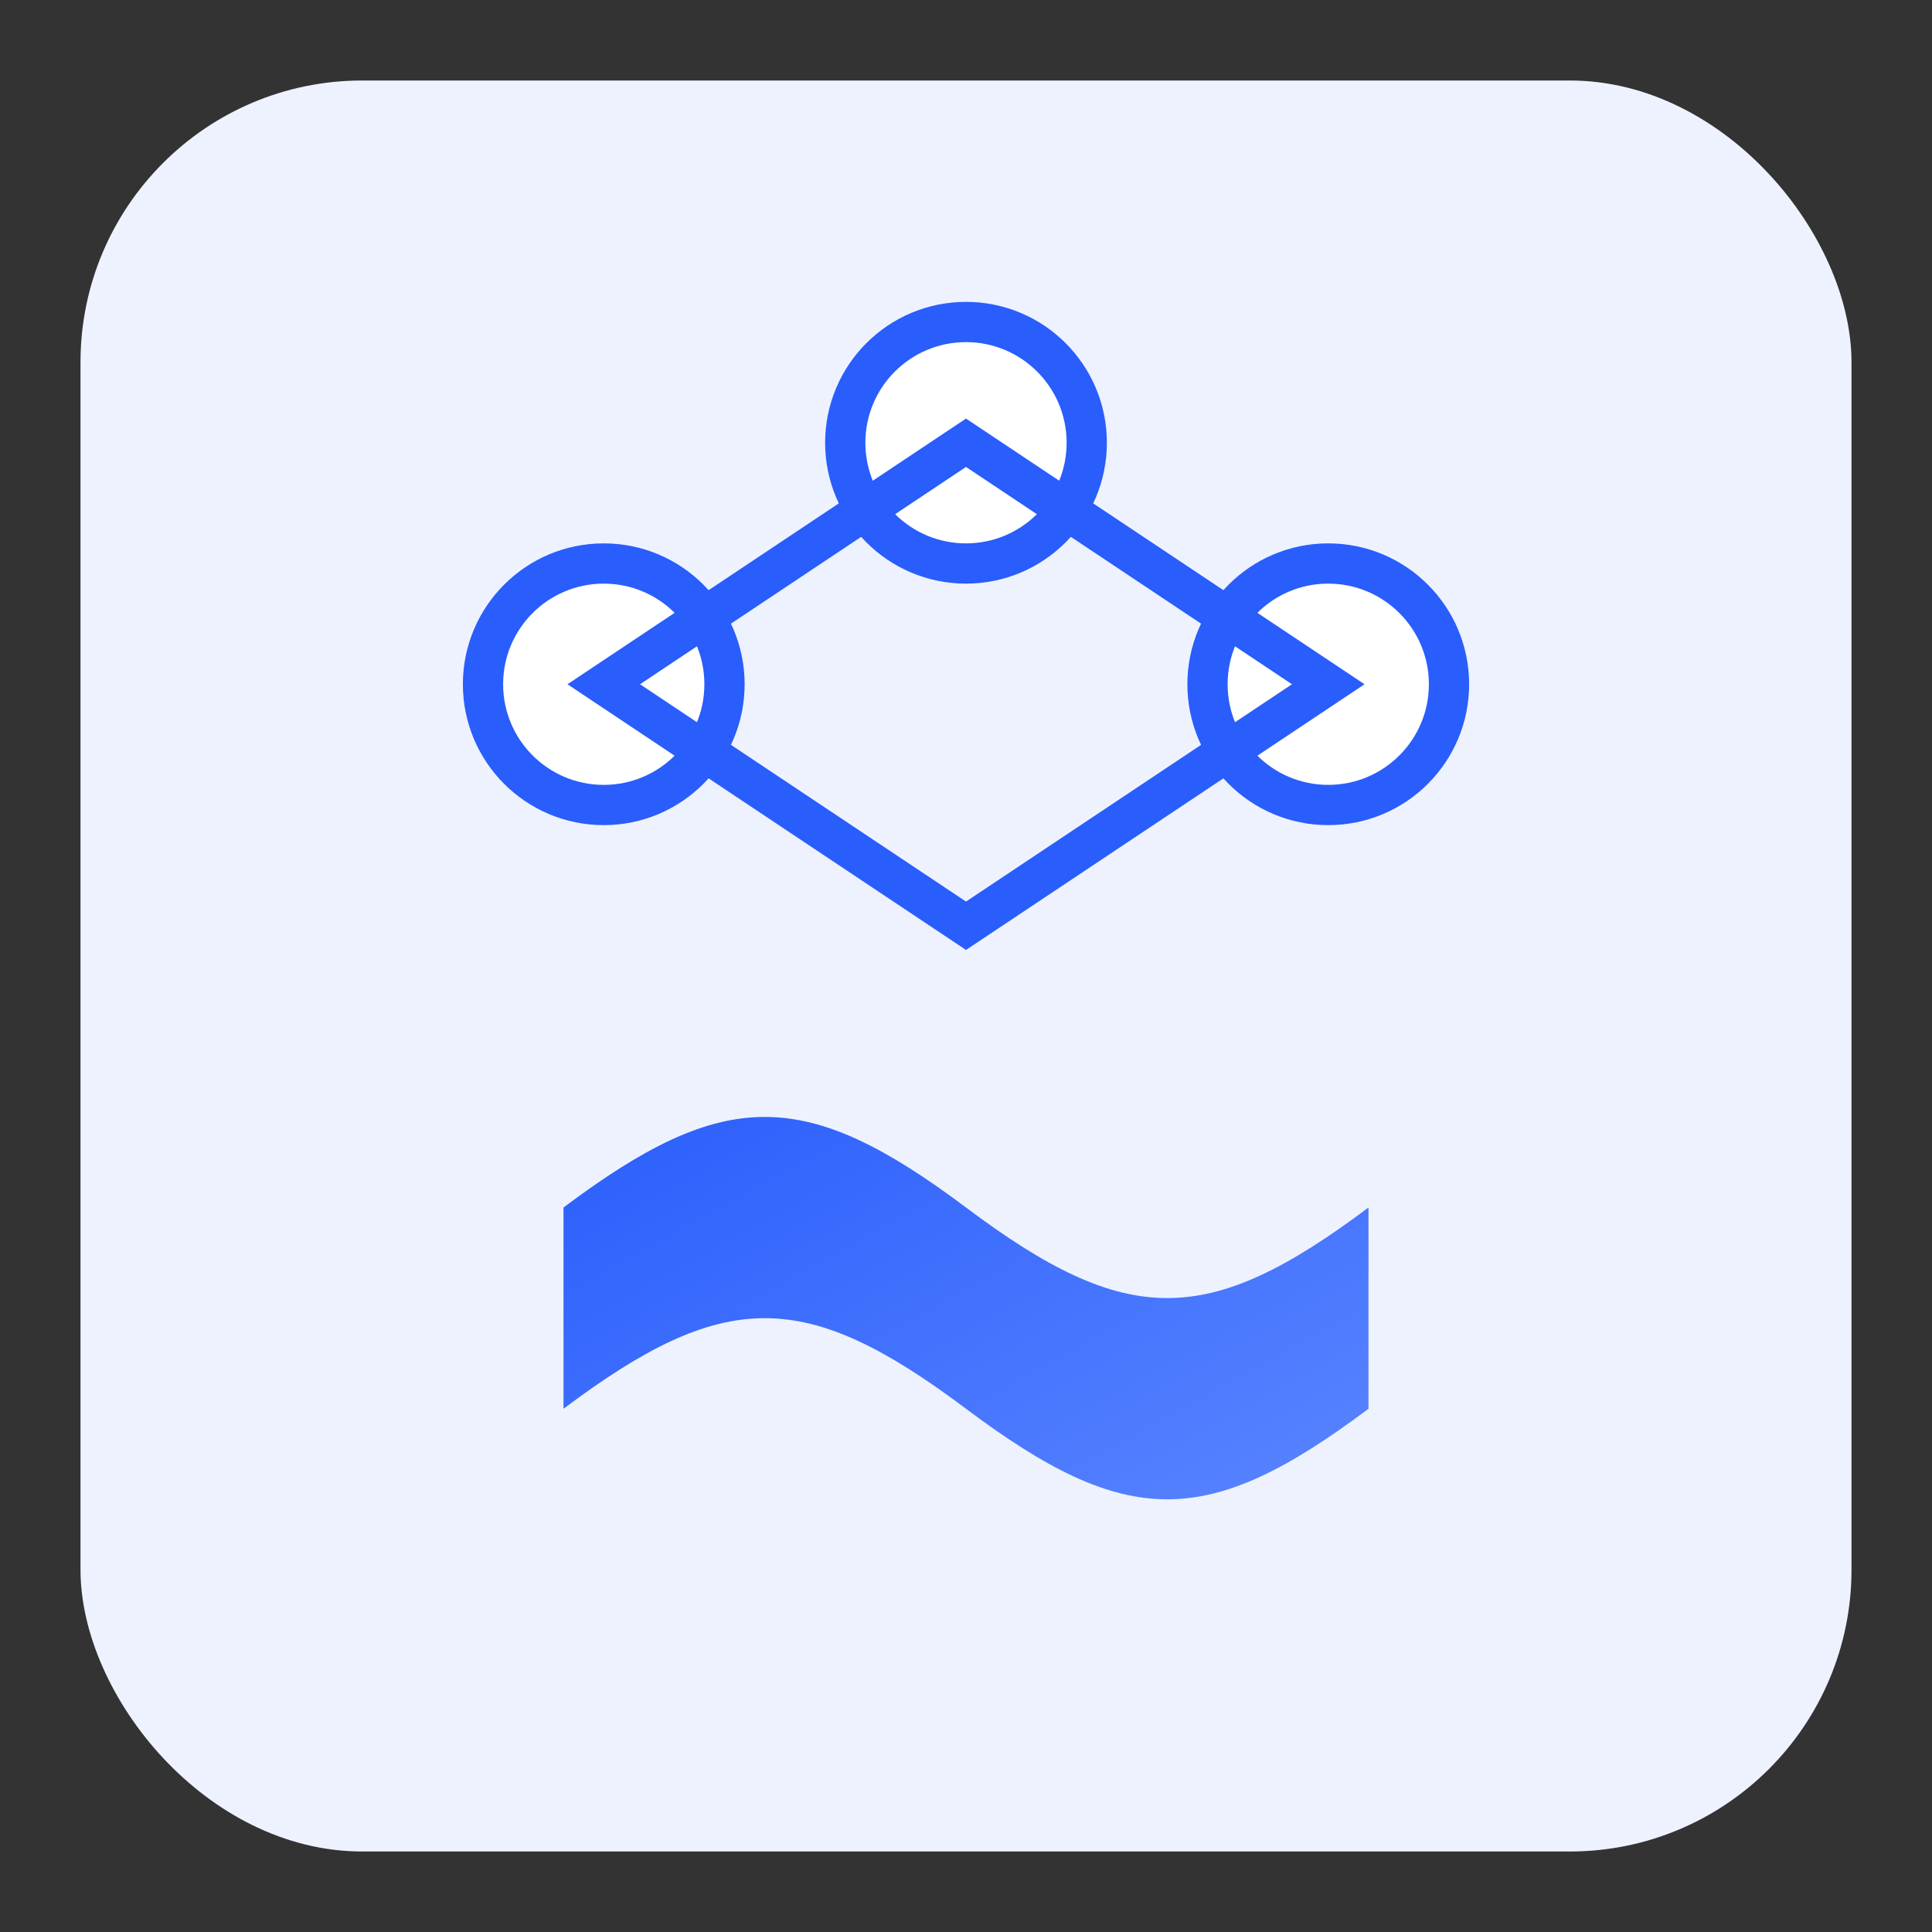
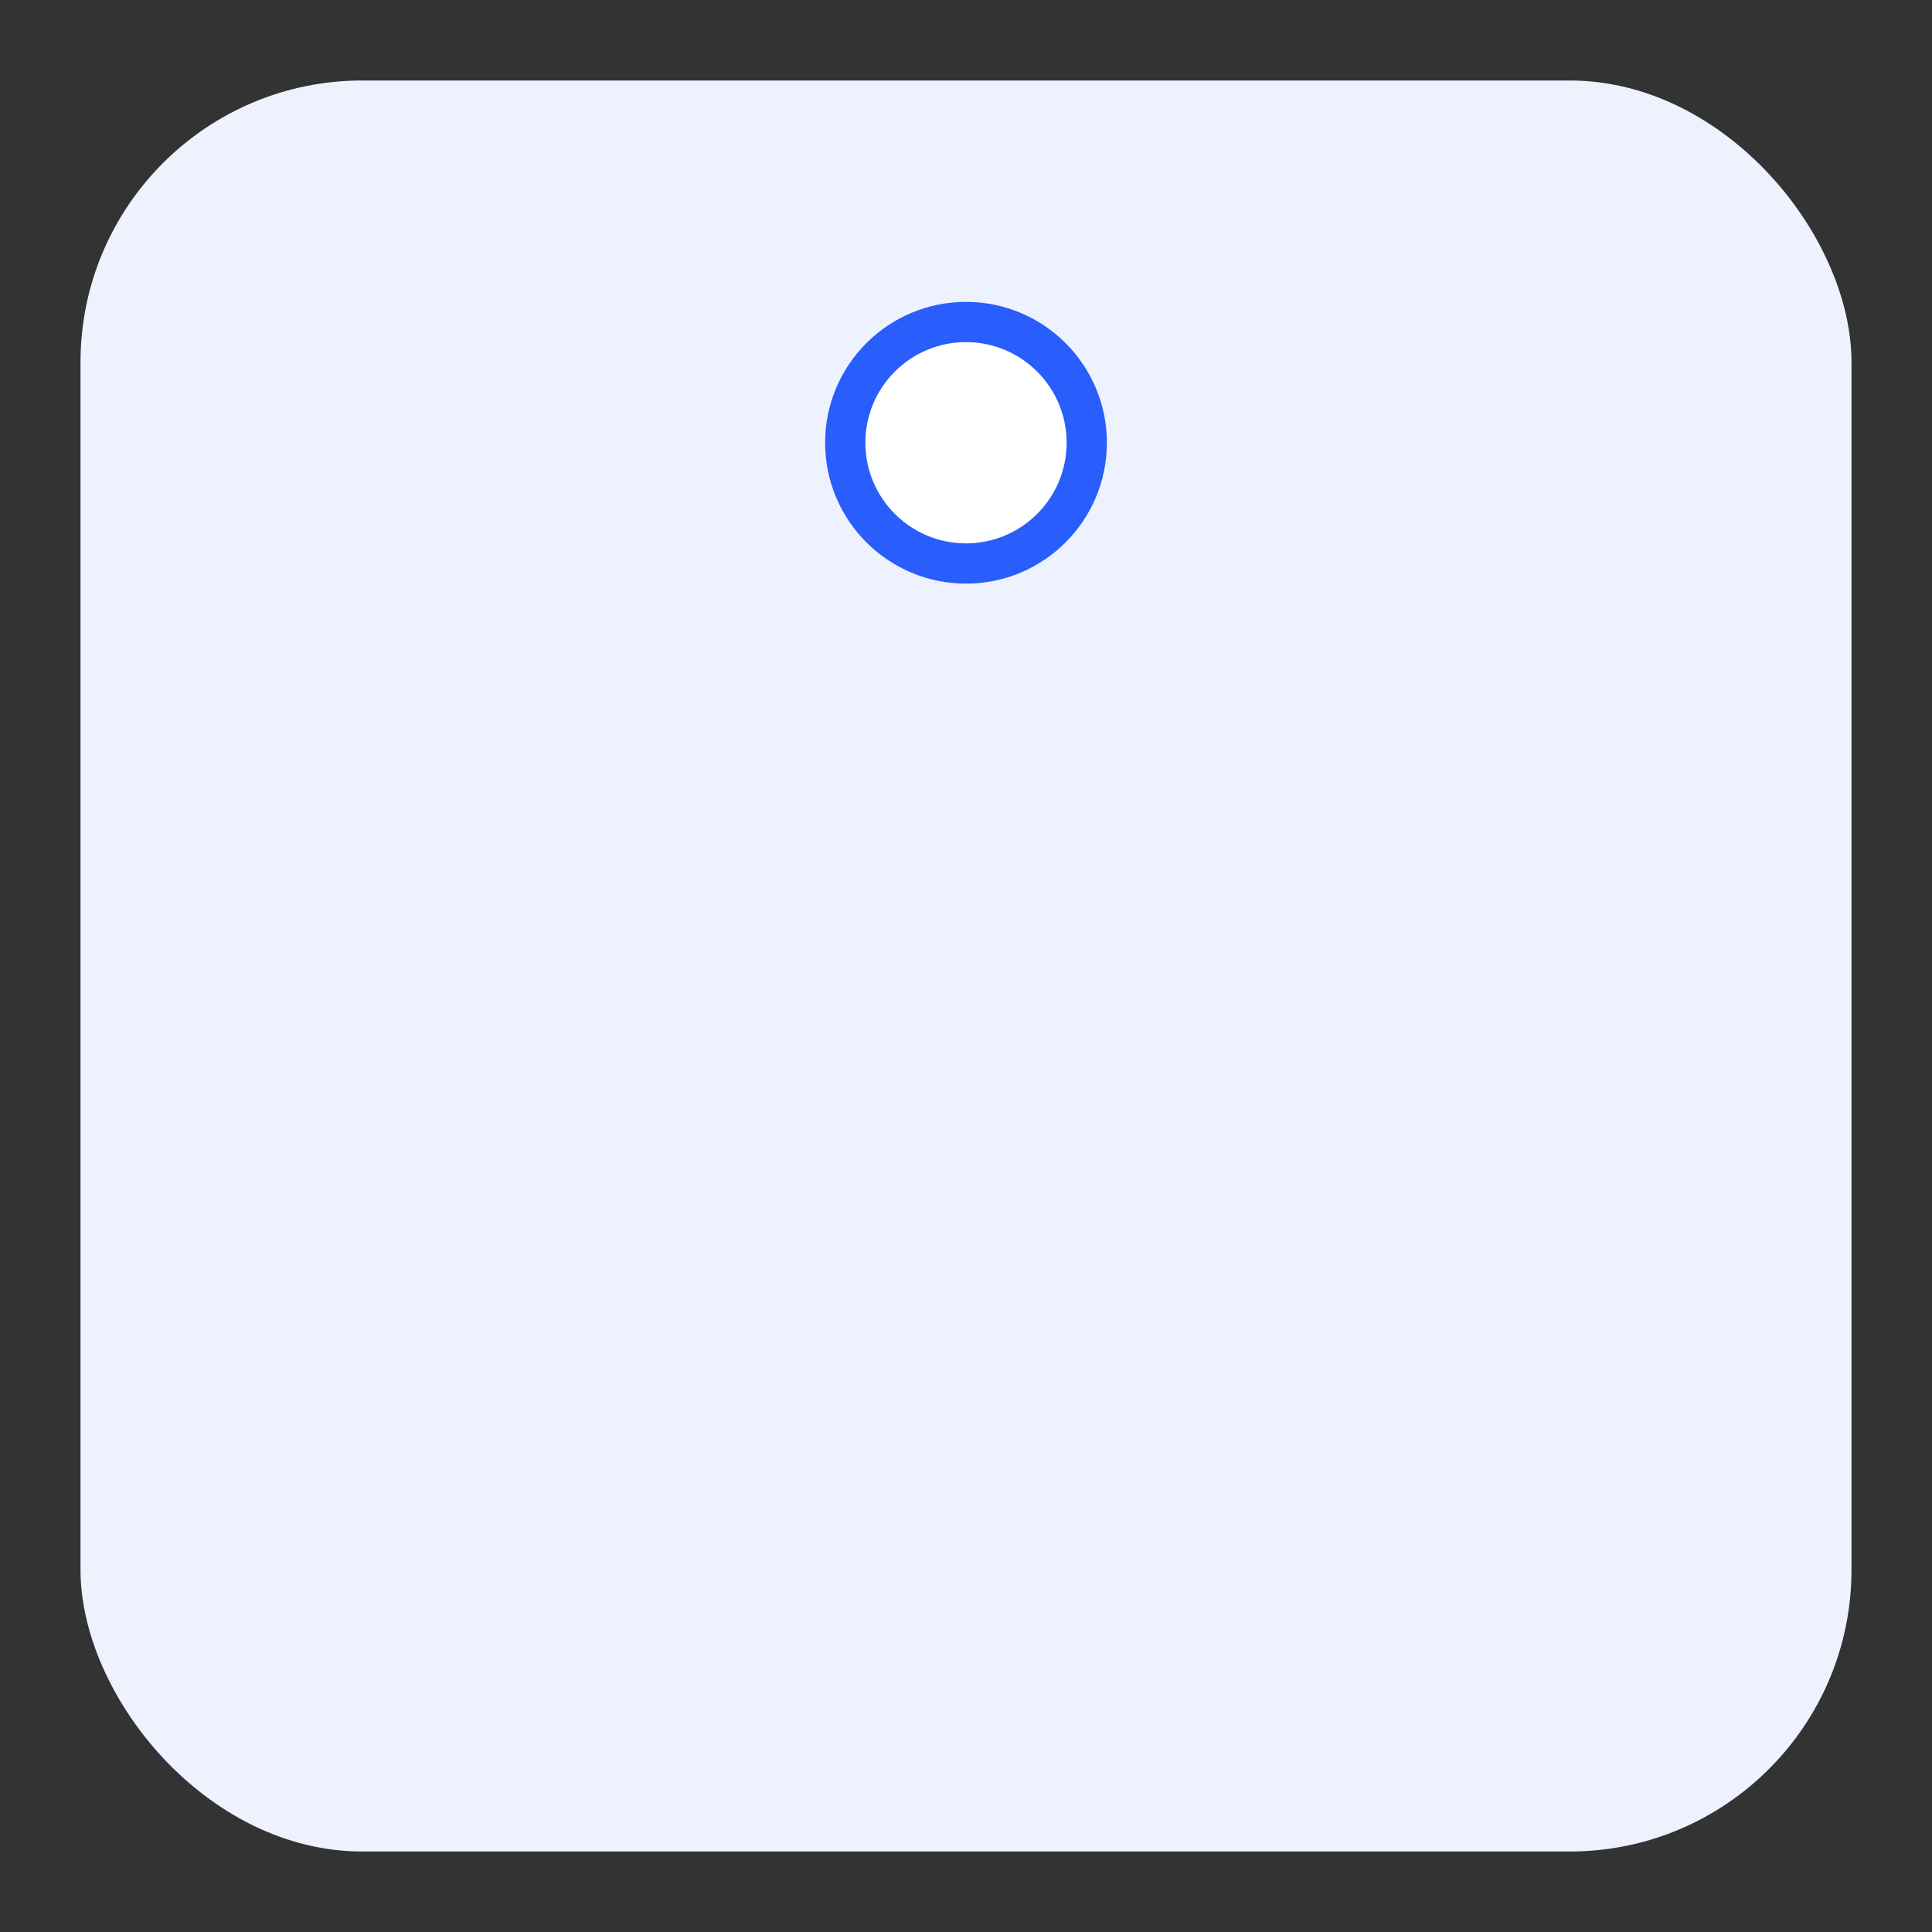
<svg xmlns="http://www.w3.org/2000/svg" viewBox="0 0 96 96" width="96" height="96" role="img" aria-labelledby="t d">
  <rect x="0" y="0" width="96" height="96" fill="#333333" stroke="none" />
  <title id="t">里程碑-生态与合作</title>
  <desc id="d">节点网络与握手图标</desc>
  <defs>
    <linearGradient id="g" x1="0%" y1="0%" x2="100%" y2="100%">
      <stop offset="0%" stop-color="#295DFC" />
      <stop offset="100%" stop-color="#5B86FF" />
    </linearGradient>
  </defs>
  <rect rx="14" ry="14" x="4" y="4" width="88" height="88" fill="#EEF2FF" />
  <g fill="none" stroke="#295DFC" stroke-width="2">
-     <circle cx="30" cy="34" r="6" fill="#fff" />
-     <circle cx="66" cy="34" r="6" fill="#fff" />
    <circle cx="48" cy="22" r="6" fill="#fff" />
-     <path d="M30 34L48 22L66 34L48 46Z" />
  </g>
-   <path d="M28 60c8-6 12-6 20 0c8 6 12 6 20 0v10c-8 6-12 6-20 0c-8-6-12-6-20 0V60z" fill="url(#g)" />
</svg>